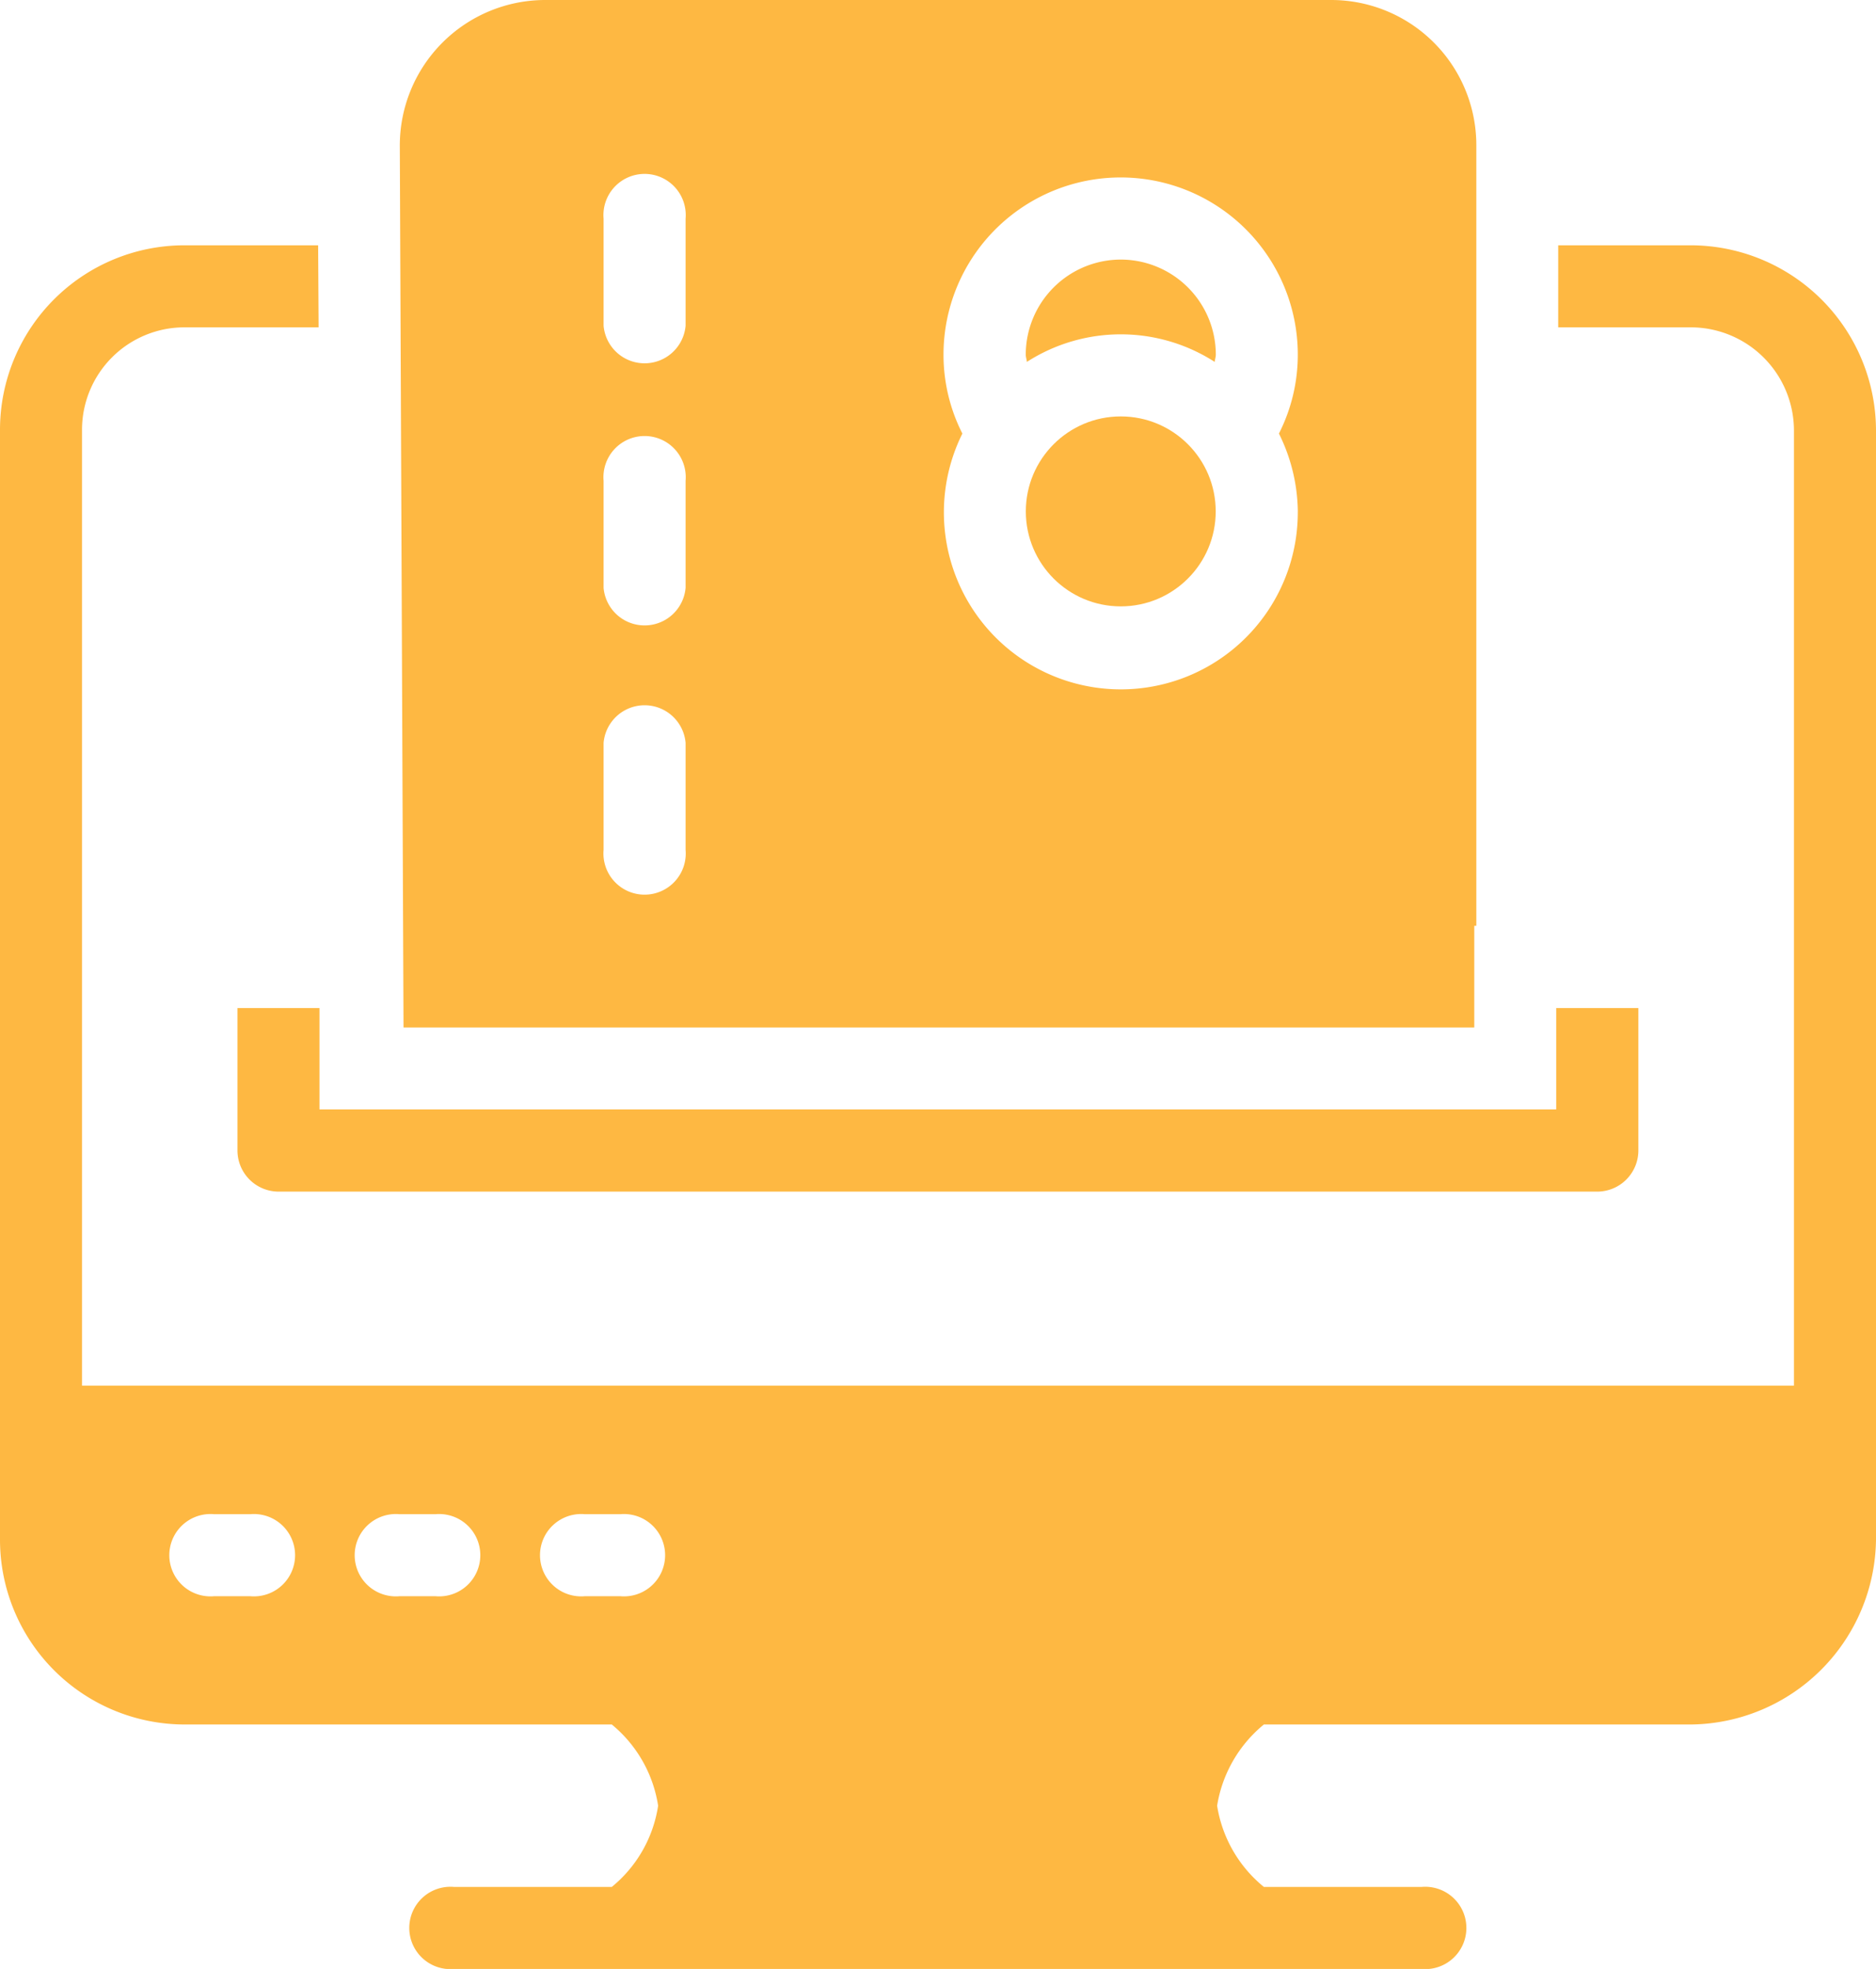
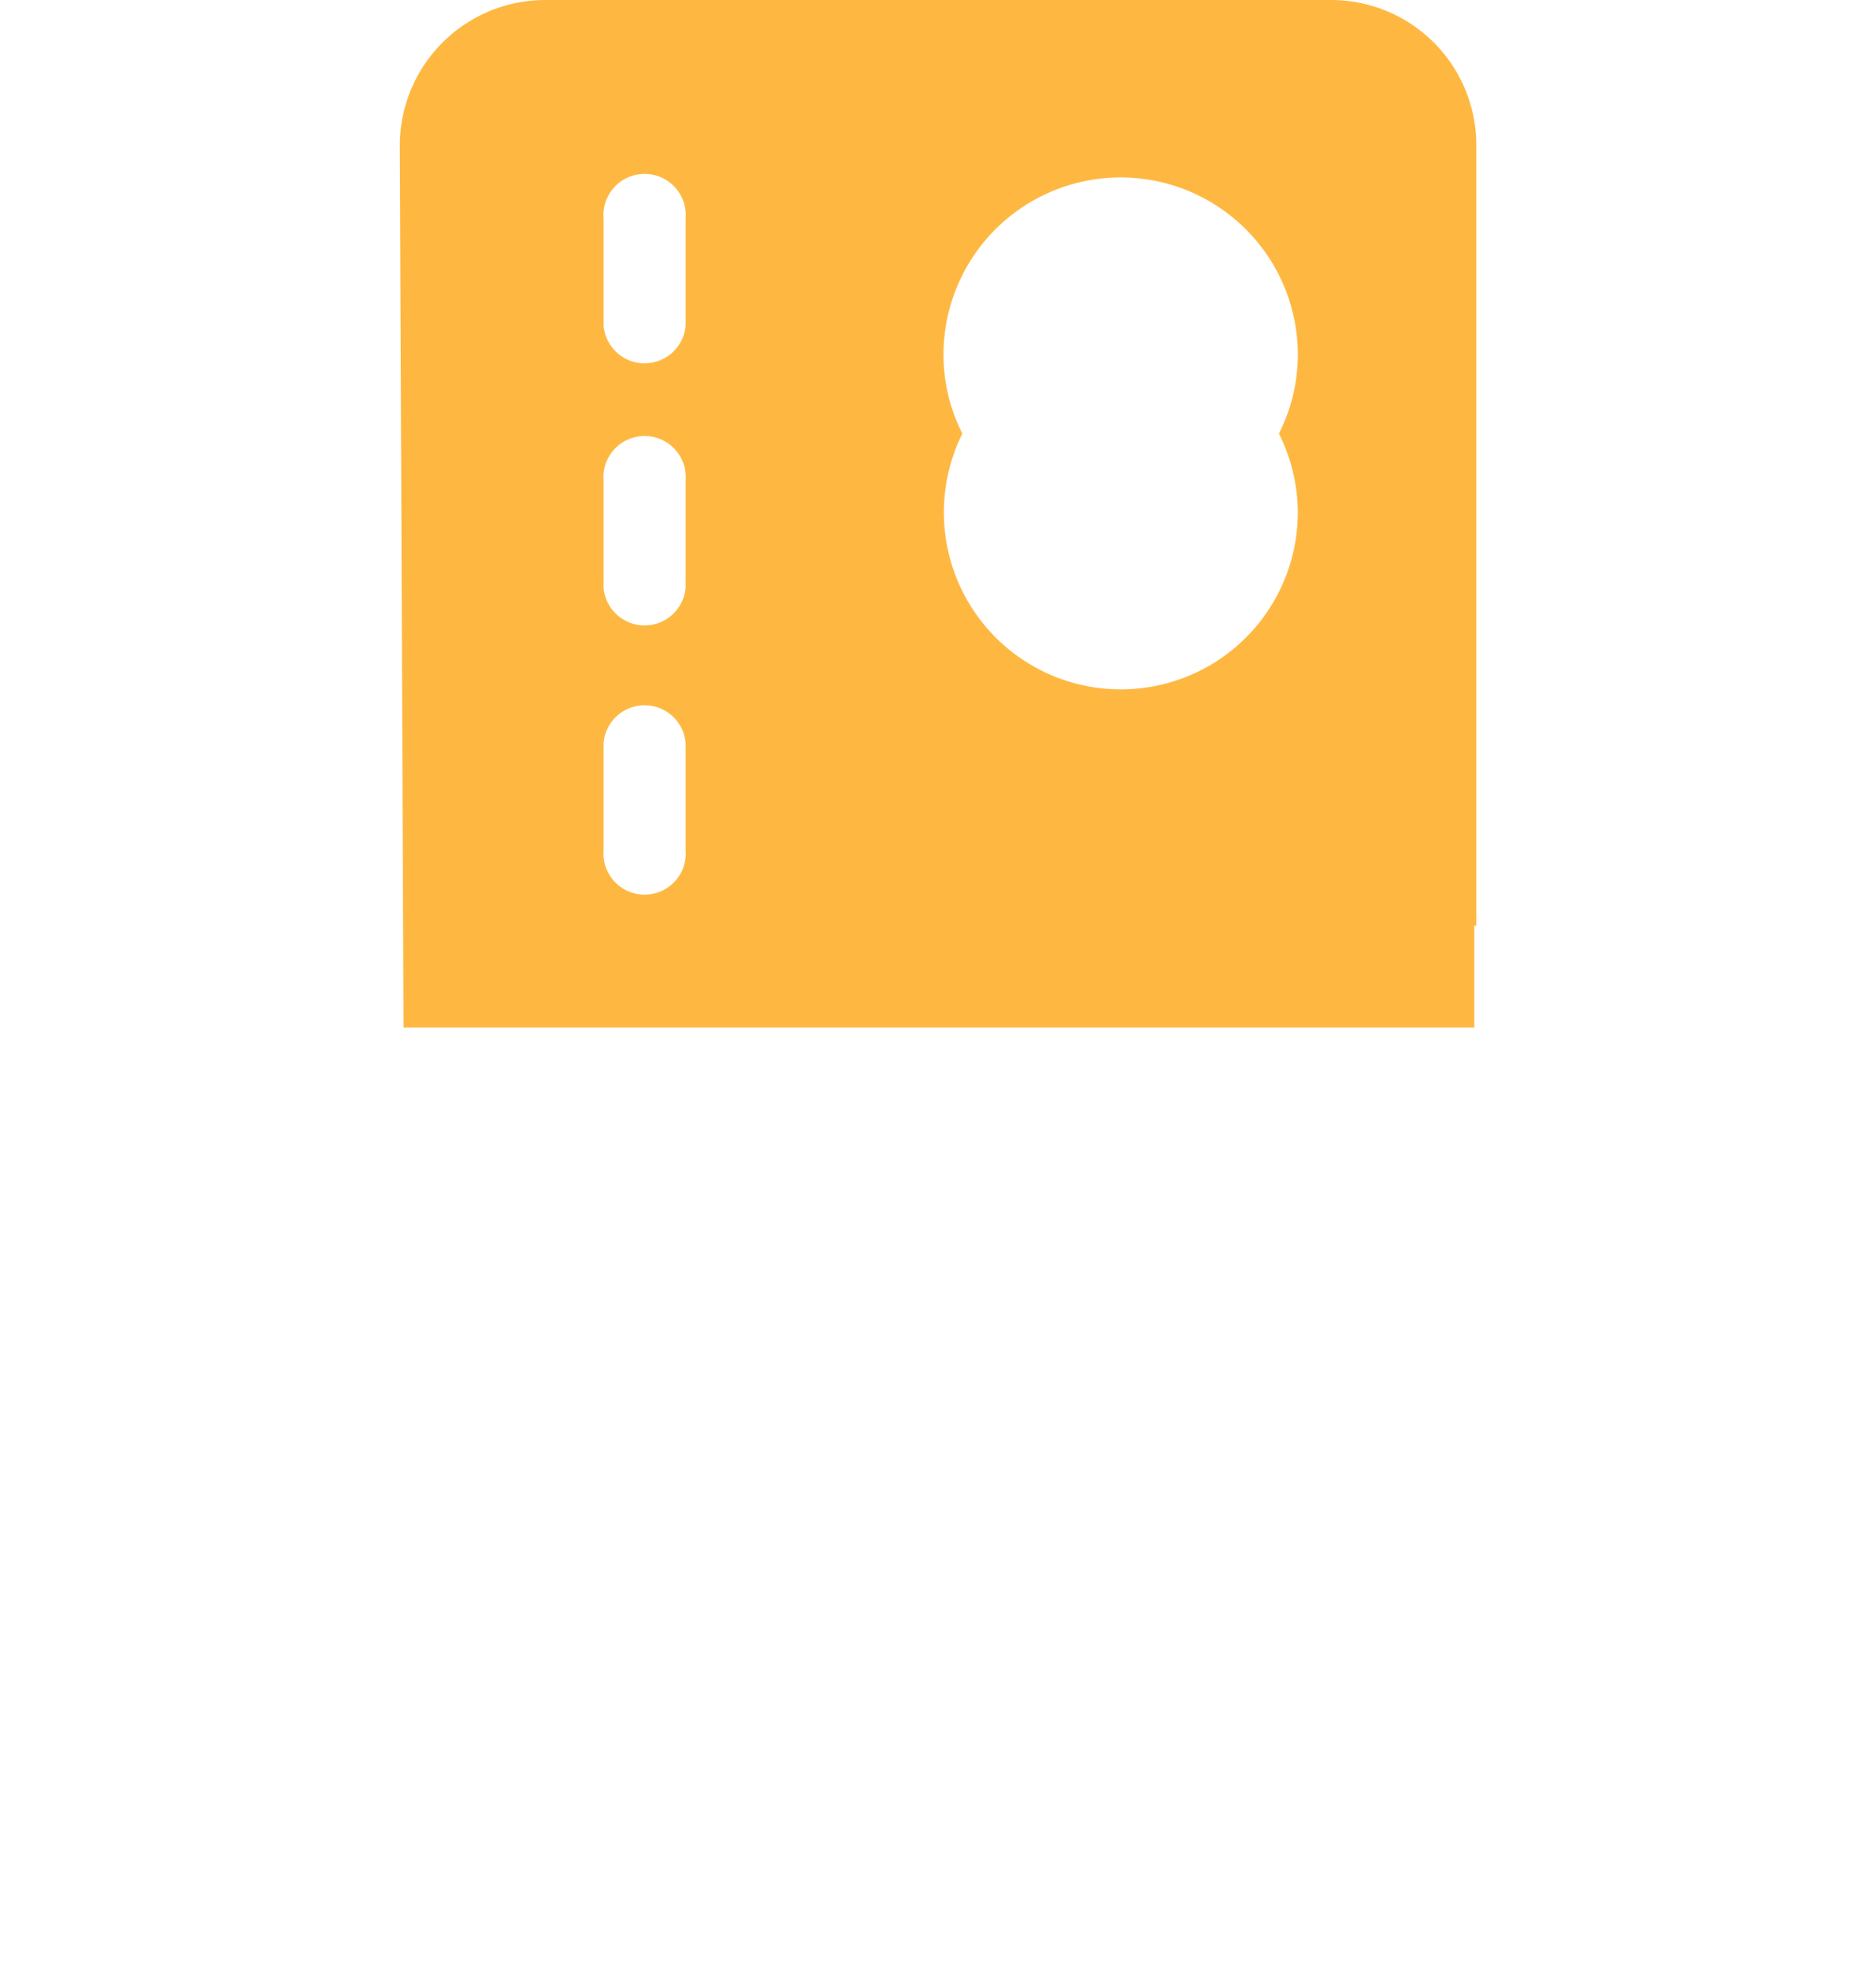
<svg xmlns="http://www.w3.org/2000/svg" width="54.693" height="57.383" viewBox="0 0 54.693 57.383">
  <g id="noun_online_pay_screen_3195493" data-name="noun_online pay screen_3195493" transform="translate(-7.125 -6)">
-     <path id="Path_388" data-name="Path 388" d="M7.125,17.36V49.709a5.388,5.388,0,0,0,5.38,5.38H24.961a3.818,3.818,0,0,1,1.351,2.367,3.789,3.789,0,0,1-1.351,2.367h-4.6a1.2,1.2,0,1,0,0,2.391H48.572a1.2,1.2,0,1,0,0-2.391h-4.6a3.819,3.819,0,0,1-1.363-2.367,3.848,3.848,0,0,1,1.363-2.367H56.426a5.455,5.455,0,0,0,5.392-5.38V17.372a5.408,5.408,0,0,0-5.392-5.392H52.553v2.391h3.873a3.01,3.01,0,0,1,3,3V45.214H9.516V17.36a2.987,2.987,0,0,1,2.977-2.989h3.921L16.4,11.98H12.493A5.378,5.378,0,0,0,7.125,17.36Zm17.047,31.6h1.04a1.2,1.2,0,1,1,0,2.391h-1.04a1.2,1.2,0,1,1,0-2.391Zm-5.4,0h1.052a1.2,1.2,0,1,1,0,2.391H18.769a1.2,1.2,0,1,1,0-2.391Zm-5.4,0h1.052a1.2,1.2,0,1,1,0,2.391H13.365a1.2,1.2,0,1,1,0-2.391Z" transform="translate(0 1.169)" fill="#feb842" />
-     <path id="Path_389" data-name="Path 389" d="M12.916,30.574v4.15a1.2,1.2,0,0,0,1.2,1.2H52.558a1.2,1.2,0,0,0,1.2-1.2v-4.15H51.363v2.954H15.307V30.574Z" transform="translate(1.132 4.804)" fill="#feb842" />
-     <circle id="Ellipse_7" data-name="Ellipse 7" cx="2.768" cy="2.768" r="2.768" transform="translate(37.032 18.136)" fill="#feb842" />
    <path id="Path_390" data-name="Path 390" d="M48.2,32.982h.06V10.232A4.232,4.232,0,0,0,44.024,6H21.107a4.242,4.242,0,0,0-4.232,4.244l.108,25.7H48.2ZM25.207,30.77a1.2,1.2,0,1,1-2.391,0V27.65a1.2,1.2,0,0,1,2.391,0Zm0-7.639a1.2,1.2,0,0,1-2.391,0v-3.12a1.2,1.2,0,1,1,2.391,0Zm0-7.639a1.2,1.2,0,0,1-2.391,0v-3.12a1.2,1.2,0,1,1,2.391,0Zm17.848,5.415a5.159,5.159,0,1,1-9.779-2.271,5.073,5.073,0,0,1-.55-2.3,5.164,5.164,0,0,1,10.329,0,5.074,5.074,0,0,1-.55,2.3A5.215,5.215,0,0,1,43.056,20.908Z" transform="translate(1.906)" fill="#feb842" />
-     <path id="Path_391" data-name="Path 391" d="M34.91,12.328a2.774,2.774,0,0,0-2.77,2.77c0,.073.027.141.033.212a5.066,5.066,0,0,1,5.475,0c.006-.072.033-.14.033-.212A2.774,2.774,0,0,0,34.91,12.328Z" transform="translate(4.89 1.237)" fill="#feb842" />
  </g>
</svg>